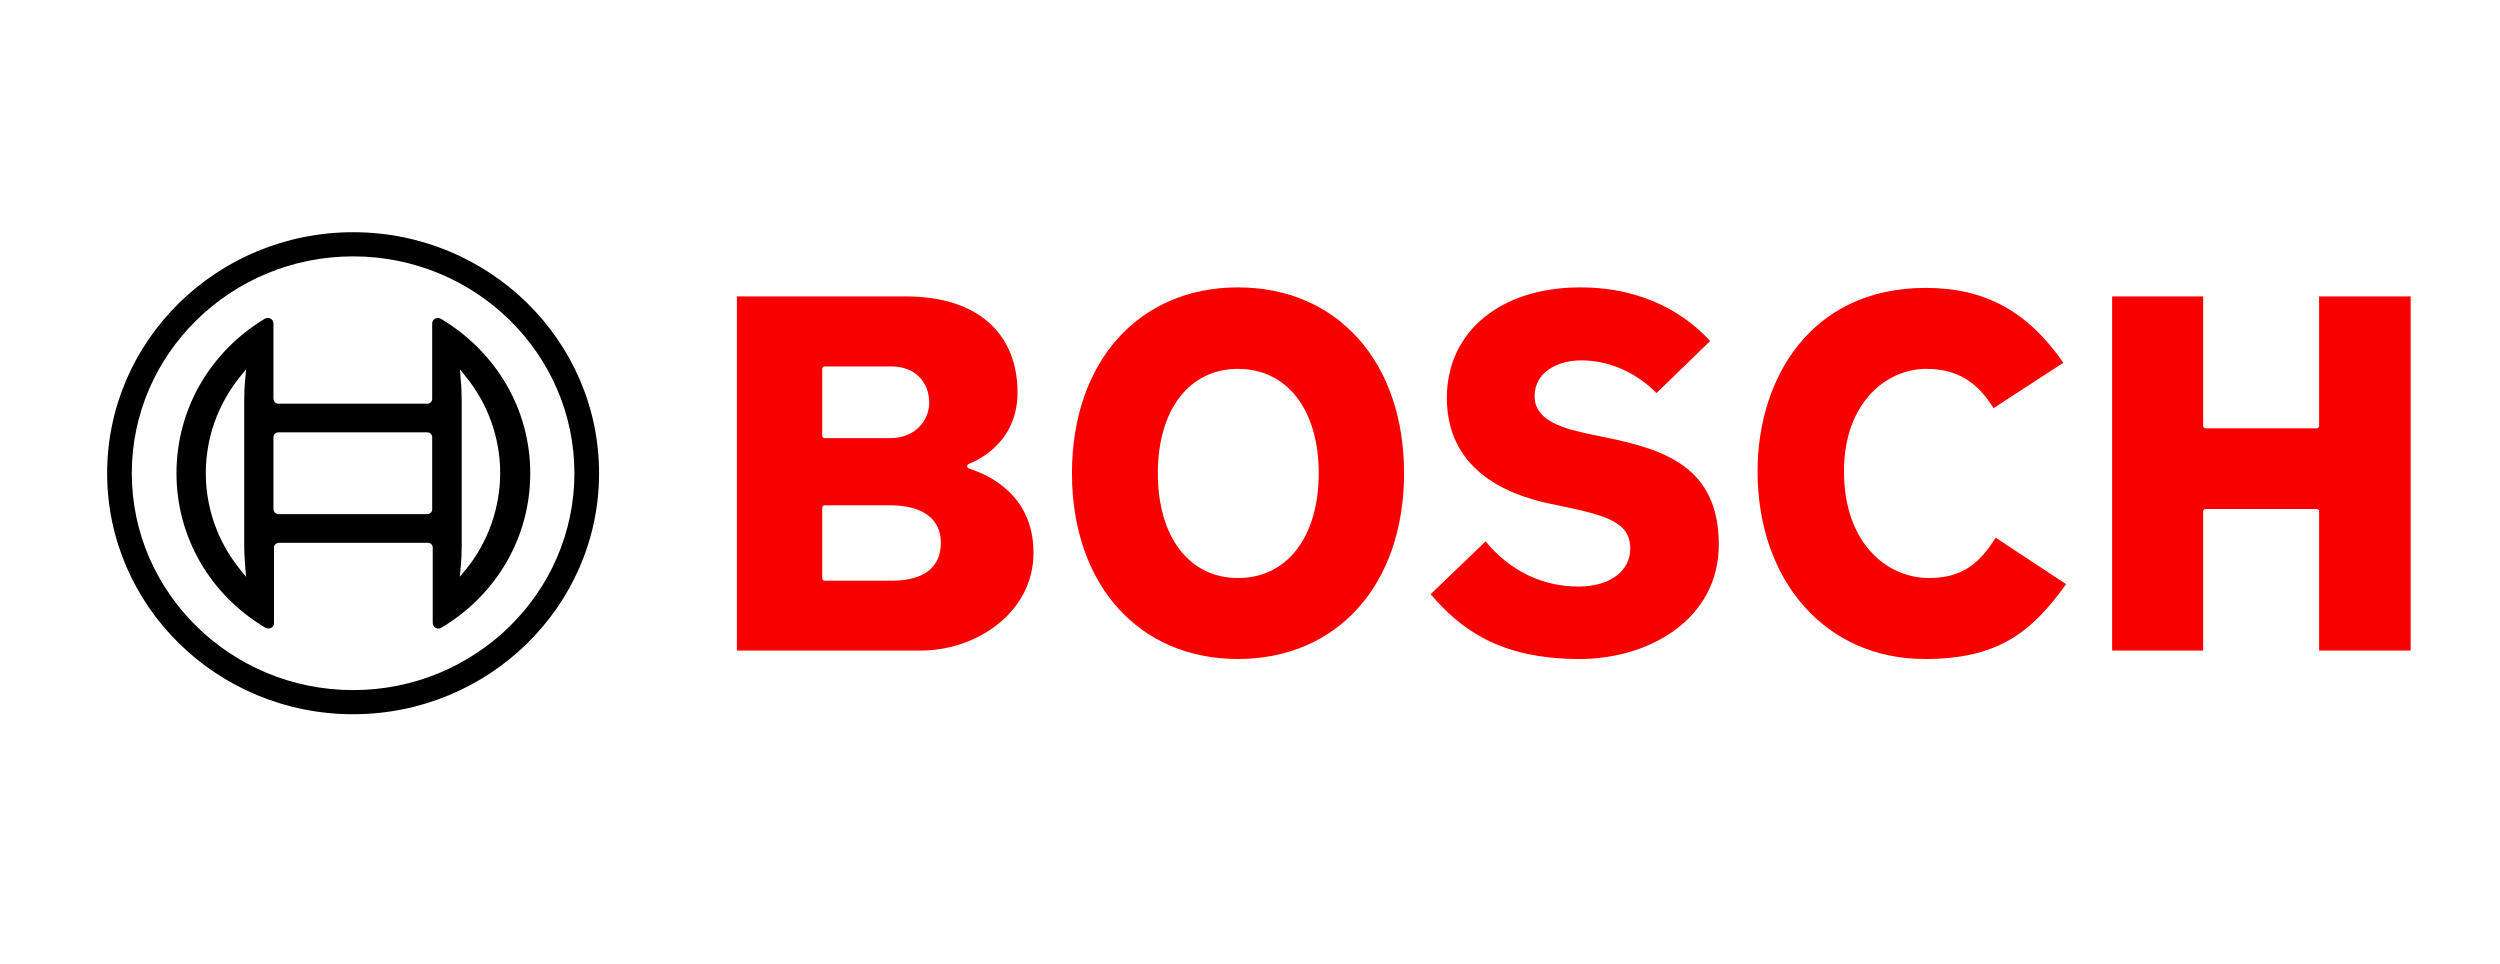
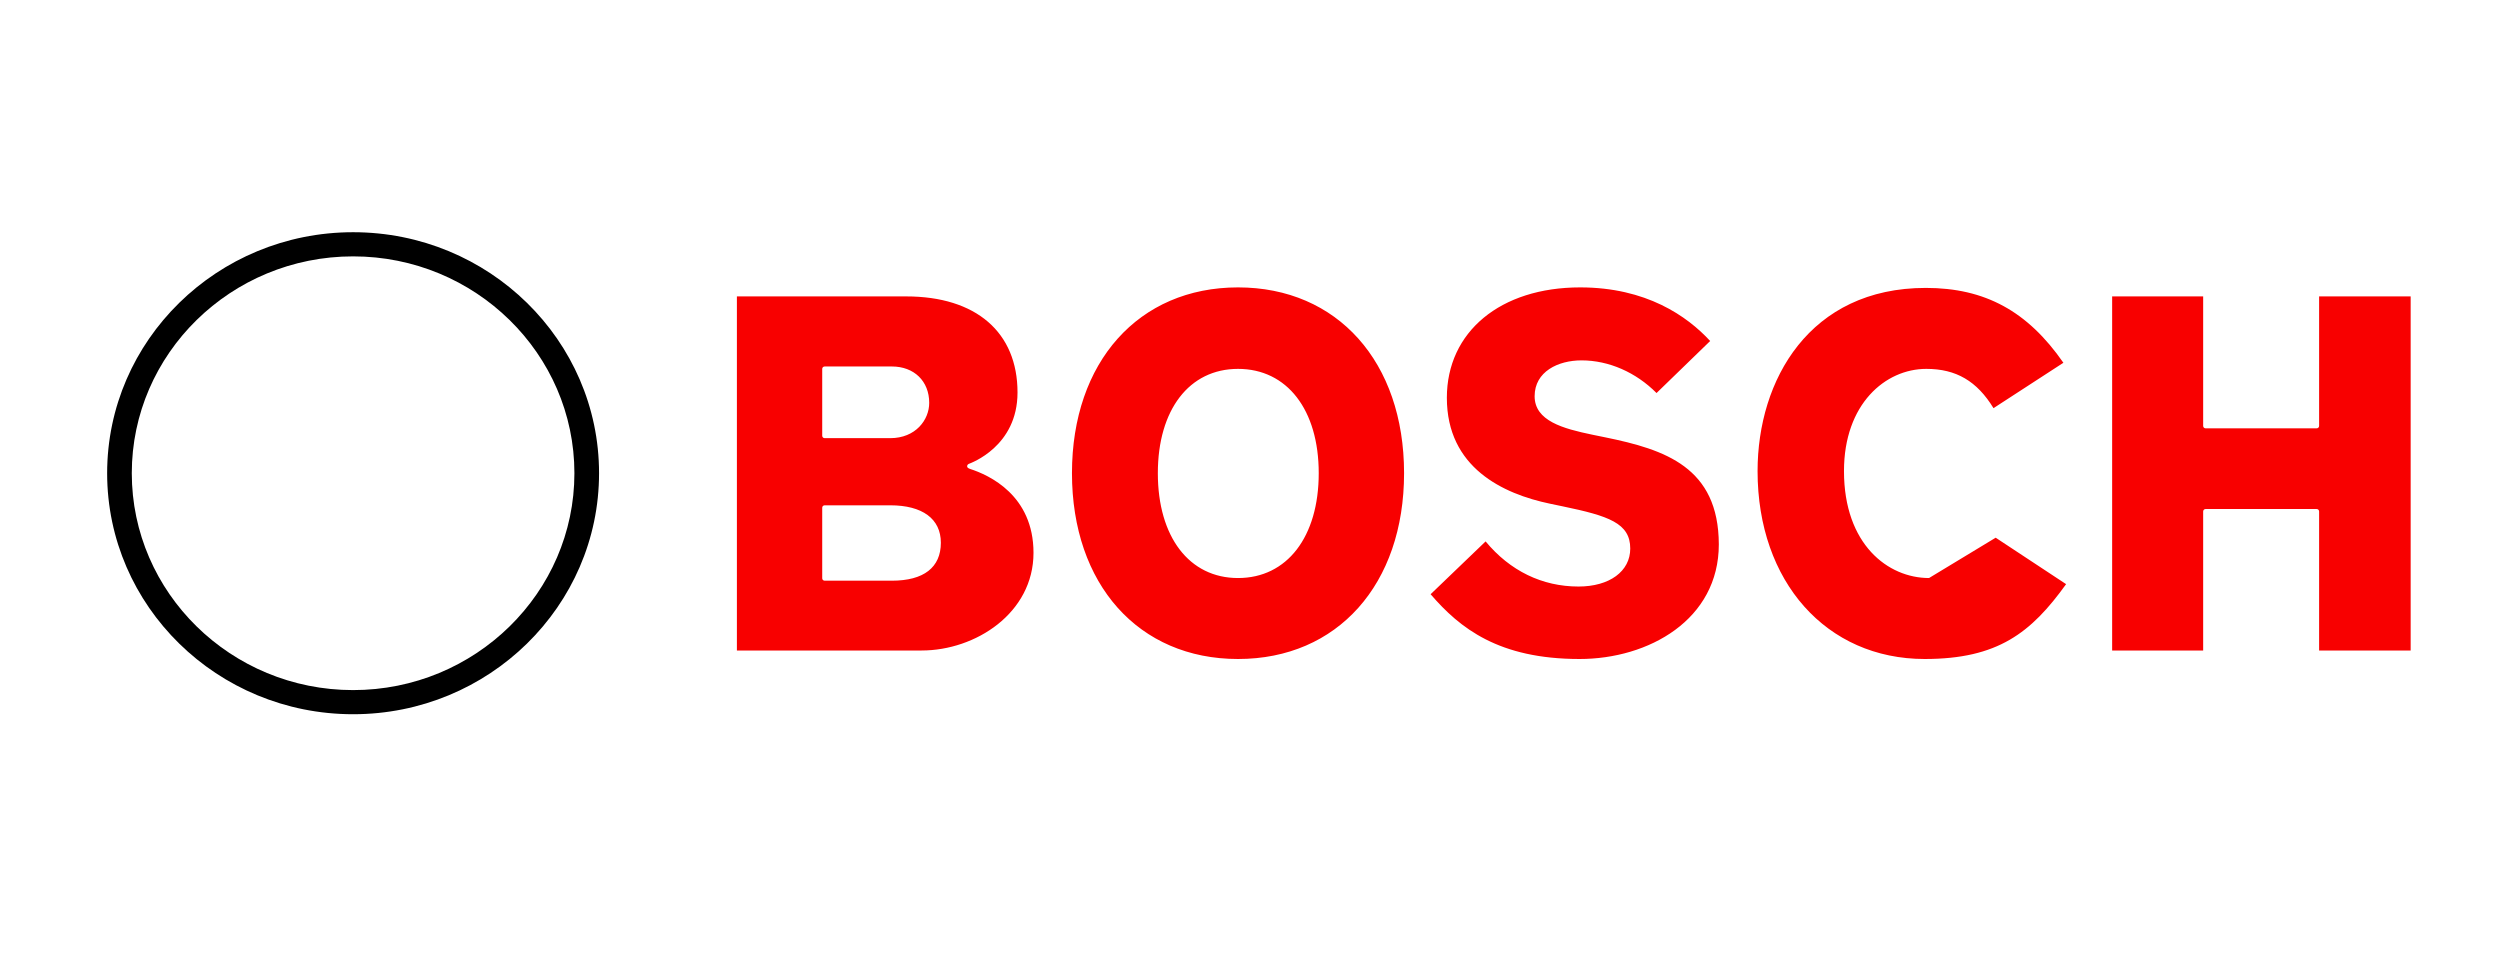
<svg xmlns="http://www.w3.org/2000/svg" width="140" height="54" viewBox="0 0 140 54" fill="none">
  <g clip-path="url(#clip0_614_3235)">
    <path d="M19.774 13.004C12.174 13.004 6 19.054 6 26.5C6 33.947 12.174 39.997 19.774 39.997C27.374 39.997 33.547 33.947 33.547 26.5C33.547 19.054 27.374 13.004 19.774 13.004ZM19.774 38.645C12.932 38.645 7.38 33.189 7.38 26.5C7.38 19.812 12.932 14.357 19.774 14.357C26.615 14.357 32.167 19.812 32.167 26.5C32.167 33.189 26.615 38.645 19.774 38.645Z" fill="black" />
-     <path d="M24.688 17.85C24.643 17.821 24.582 17.806 24.521 17.806C24.339 17.806 24.203 17.94 24.203 18.118V22.339C24.203 22.488 24.081 22.607 23.93 22.607H15.586C15.435 22.607 15.329 22.488 15.313 22.339V18.118C15.313 18.058 15.298 18.014 15.268 17.954C15.177 17.806 14.98 17.761 14.828 17.85C11.749 19.709 9.883 22.934 9.883 26.501C9.883 30.069 11.749 33.294 14.858 35.152C14.904 35.182 14.964 35.197 15.025 35.197C15.207 35.197 15.344 35.063 15.344 34.885V30.663C15.344 30.515 15.465 30.411 15.617 30.396H23.96C24.112 30.396 24.233 30.515 24.233 30.663V34.885C24.233 34.944 24.248 34.989 24.279 35.048C24.369 35.197 24.567 35.242 24.718 35.152C27.828 33.294 29.694 30.069 29.694 26.501C29.694 22.934 27.798 19.709 24.688 17.85ZM13.736 31.793L13.781 32.298L13.448 31.897C10.884 28.731 10.884 24.257 13.448 21.091L13.736 20.734L13.781 20.689L13.736 21.21C13.69 21.626 13.675 22.057 13.675 22.488V30.5C13.675 30.931 13.706 31.362 13.736 31.793ZM24.203 28.523C24.203 28.672 24.081 28.79 23.93 28.79H15.586C15.435 28.79 15.329 28.672 15.313 28.523V24.48C15.313 24.331 15.435 24.212 15.586 24.212H23.93C24.081 24.212 24.203 24.331 24.203 24.48V28.523ZM26.084 31.897L25.75 32.298L25.795 31.793C25.841 31.377 25.856 30.946 25.856 30.515V22.488C25.856 22.057 25.841 21.626 25.795 21.21L25.78 20.987L25.765 20.749V20.689L26.084 21.091C27.328 22.607 28.01 24.539 28.01 26.486C28.01 28.434 27.328 30.381 26.084 31.897Z" fill="black" />
-     <path d="M54.326 26.261C54.251 26.231 54.16 26.201 54.16 26.112C54.16 26.053 54.19 26.008 54.251 25.978C54.357 25.934 56.981 25.012 56.981 21.98C56.981 18.606 54.66 16.599 50.746 16.599H41.266V36.428H51.611C54.63 36.428 57.876 34.332 57.876 30.958C57.876 27.732 55.388 26.603 54.326 26.261ZM46.044 20.657C46.044 20.583 46.105 20.523 46.181 20.523H49.943C51.186 20.523 52.036 21.341 52.036 22.56C52.036 23.511 51.277 24.537 49.852 24.537H46.181C46.105 24.537 46.044 24.477 46.044 24.403V20.657ZM49.943 32.519H46.181C46.105 32.519 46.044 32.459 46.044 32.385V28.431C46.044 28.357 46.105 28.297 46.181 28.297H49.852C51.657 28.297 52.688 29.055 52.688 30.393C52.688 31.775 51.733 32.519 49.943 32.519ZM89.898 24.492L89.17 24.343C87.532 24.002 85.939 23.57 85.939 22.188C85.939 20.806 87.259 20.181 88.564 20.181C90.096 20.181 91.613 20.85 92.766 22.01L95.769 19.096C94.48 17.699 92.189 16.094 88.488 16.094C84.028 16.094 81.024 18.576 81.024 22.277C81.024 26.186 84.165 27.658 86.804 28.208L87.517 28.357C90.081 28.892 91.294 29.293 91.294 30.72C91.294 31.998 90.126 32.846 88.397 32.846C86.364 32.846 84.559 31.969 83.194 30.319L80.114 33.277C81.753 35.179 83.922 36.904 88.457 36.904C92.326 36.904 96.254 34.704 96.254 30.482C96.239 26.157 93.236 25.176 89.898 24.492ZM129.87 16.599V23.853C129.87 23.927 129.809 23.987 129.733 23.987H123.514C123.438 23.987 123.377 23.927 123.377 23.853V16.599H118.28V36.428H123.377V28.639C123.377 28.565 123.438 28.505 123.514 28.505H129.733C129.809 28.505 129.87 28.565 129.87 28.639V36.428H134.997V16.599H129.87ZM108.026 32.37C105.735 32.37 103.263 30.497 103.263 26.38C103.263 22.619 105.584 20.657 107.874 20.657C109.543 20.657 110.711 21.341 111.636 22.857L115.55 20.315C113.548 17.431 111.166 16.123 107.844 16.123C101.336 16.123 98.424 21.281 98.424 26.38C98.424 32.578 102.277 36.904 107.783 36.904C111.879 36.904 113.745 35.432 115.702 32.712L111.758 30.111C110.878 31.508 109.922 32.37 108.026 32.37ZM69.329 16.094C63.762 16.094 60.03 20.271 60.03 26.499C60.03 32.727 63.762 36.904 69.329 36.904C74.896 36.904 78.628 32.727 78.628 26.499C78.628 20.271 74.896 16.094 69.329 16.094ZM69.329 32.37C66.598 32.37 64.839 30.066 64.839 26.499C64.839 22.946 66.598 20.657 69.329 20.657C72.075 20.657 73.849 22.946 73.849 26.499C73.849 30.066 72.075 32.37 69.329 32.37Z" fill="#F80000" />
+     <path d="M54.326 26.261C54.251 26.231 54.16 26.201 54.16 26.112C54.16 26.053 54.19 26.008 54.251 25.978C54.357 25.934 56.981 25.012 56.981 21.98C56.981 18.606 54.66 16.599 50.746 16.599H41.266V36.428H51.611C54.63 36.428 57.876 34.332 57.876 30.958C57.876 27.732 55.388 26.603 54.326 26.261ZM46.044 20.657C46.044 20.583 46.105 20.523 46.181 20.523H49.943C51.186 20.523 52.036 21.341 52.036 22.56C52.036 23.511 51.277 24.537 49.852 24.537H46.181C46.105 24.537 46.044 24.477 46.044 24.403V20.657ZM49.943 32.519H46.181C46.105 32.519 46.044 32.459 46.044 32.385V28.431C46.044 28.357 46.105 28.297 46.181 28.297H49.852C51.657 28.297 52.688 29.055 52.688 30.393C52.688 31.775 51.733 32.519 49.943 32.519ZM89.898 24.492L89.17 24.343C87.532 24.002 85.939 23.57 85.939 22.188C85.939 20.806 87.259 20.181 88.564 20.181C90.096 20.181 91.613 20.85 92.766 22.01L95.769 19.096C94.48 17.699 92.189 16.094 88.488 16.094C84.028 16.094 81.024 18.576 81.024 22.277C81.024 26.186 84.165 27.658 86.804 28.208L87.517 28.357C90.081 28.892 91.294 29.293 91.294 30.72C91.294 31.998 90.126 32.846 88.397 32.846C86.364 32.846 84.559 31.969 83.194 30.319L80.114 33.277C81.753 35.179 83.922 36.904 88.457 36.904C92.326 36.904 96.254 34.704 96.254 30.482C96.239 26.157 93.236 25.176 89.898 24.492ZM129.87 16.599V23.853C129.87 23.927 129.809 23.987 129.733 23.987H123.514C123.438 23.987 123.377 23.927 123.377 23.853V16.599H118.28V36.428H123.377V28.639C123.377 28.565 123.438 28.505 123.514 28.505H129.733C129.809 28.505 129.87 28.565 129.87 28.639V36.428H134.997V16.599H129.87ZM108.026 32.37C105.735 32.37 103.263 30.497 103.263 26.38C103.263 22.619 105.584 20.657 107.874 20.657C109.543 20.657 110.711 21.341 111.636 22.857L115.55 20.315C113.548 17.431 111.166 16.123 107.844 16.123C101.336 16.123 98.424 21.281 98.424 26.38C98.424 32.578 102.277 36.904 107.783 36.904C111.879 36.904 113.745 35.432 115.702 32.712L111.758 30.111ZM69.329 16.094C63.762 16.094 60.03 20.271 60.03 26.499C60.03 32.727 63.762 36.904 69.329 36.904C74.896 36.904 78.628 32.727 78.628 26.499C78.628 20.271 74.896 16.094 69.329 16.094ZM69.329 32.37C66.598 32.37 64.839 30.066 64.839 26.499C64.839 22.946 66.598 20.657 69.329 20.657C72.075 20.657 73.849 22.946 73.849 26.499C73.849 30.066 72.075 32.37 69.329 32.37Z" fill="#F80000" />
  </g>
  <defs>
    <clipPath id="clip0_614_3235">
      <rect width="129" height="27" fill="white" transform="translate(6 13)" />
    </clipPath>
  </defs>
</svg>